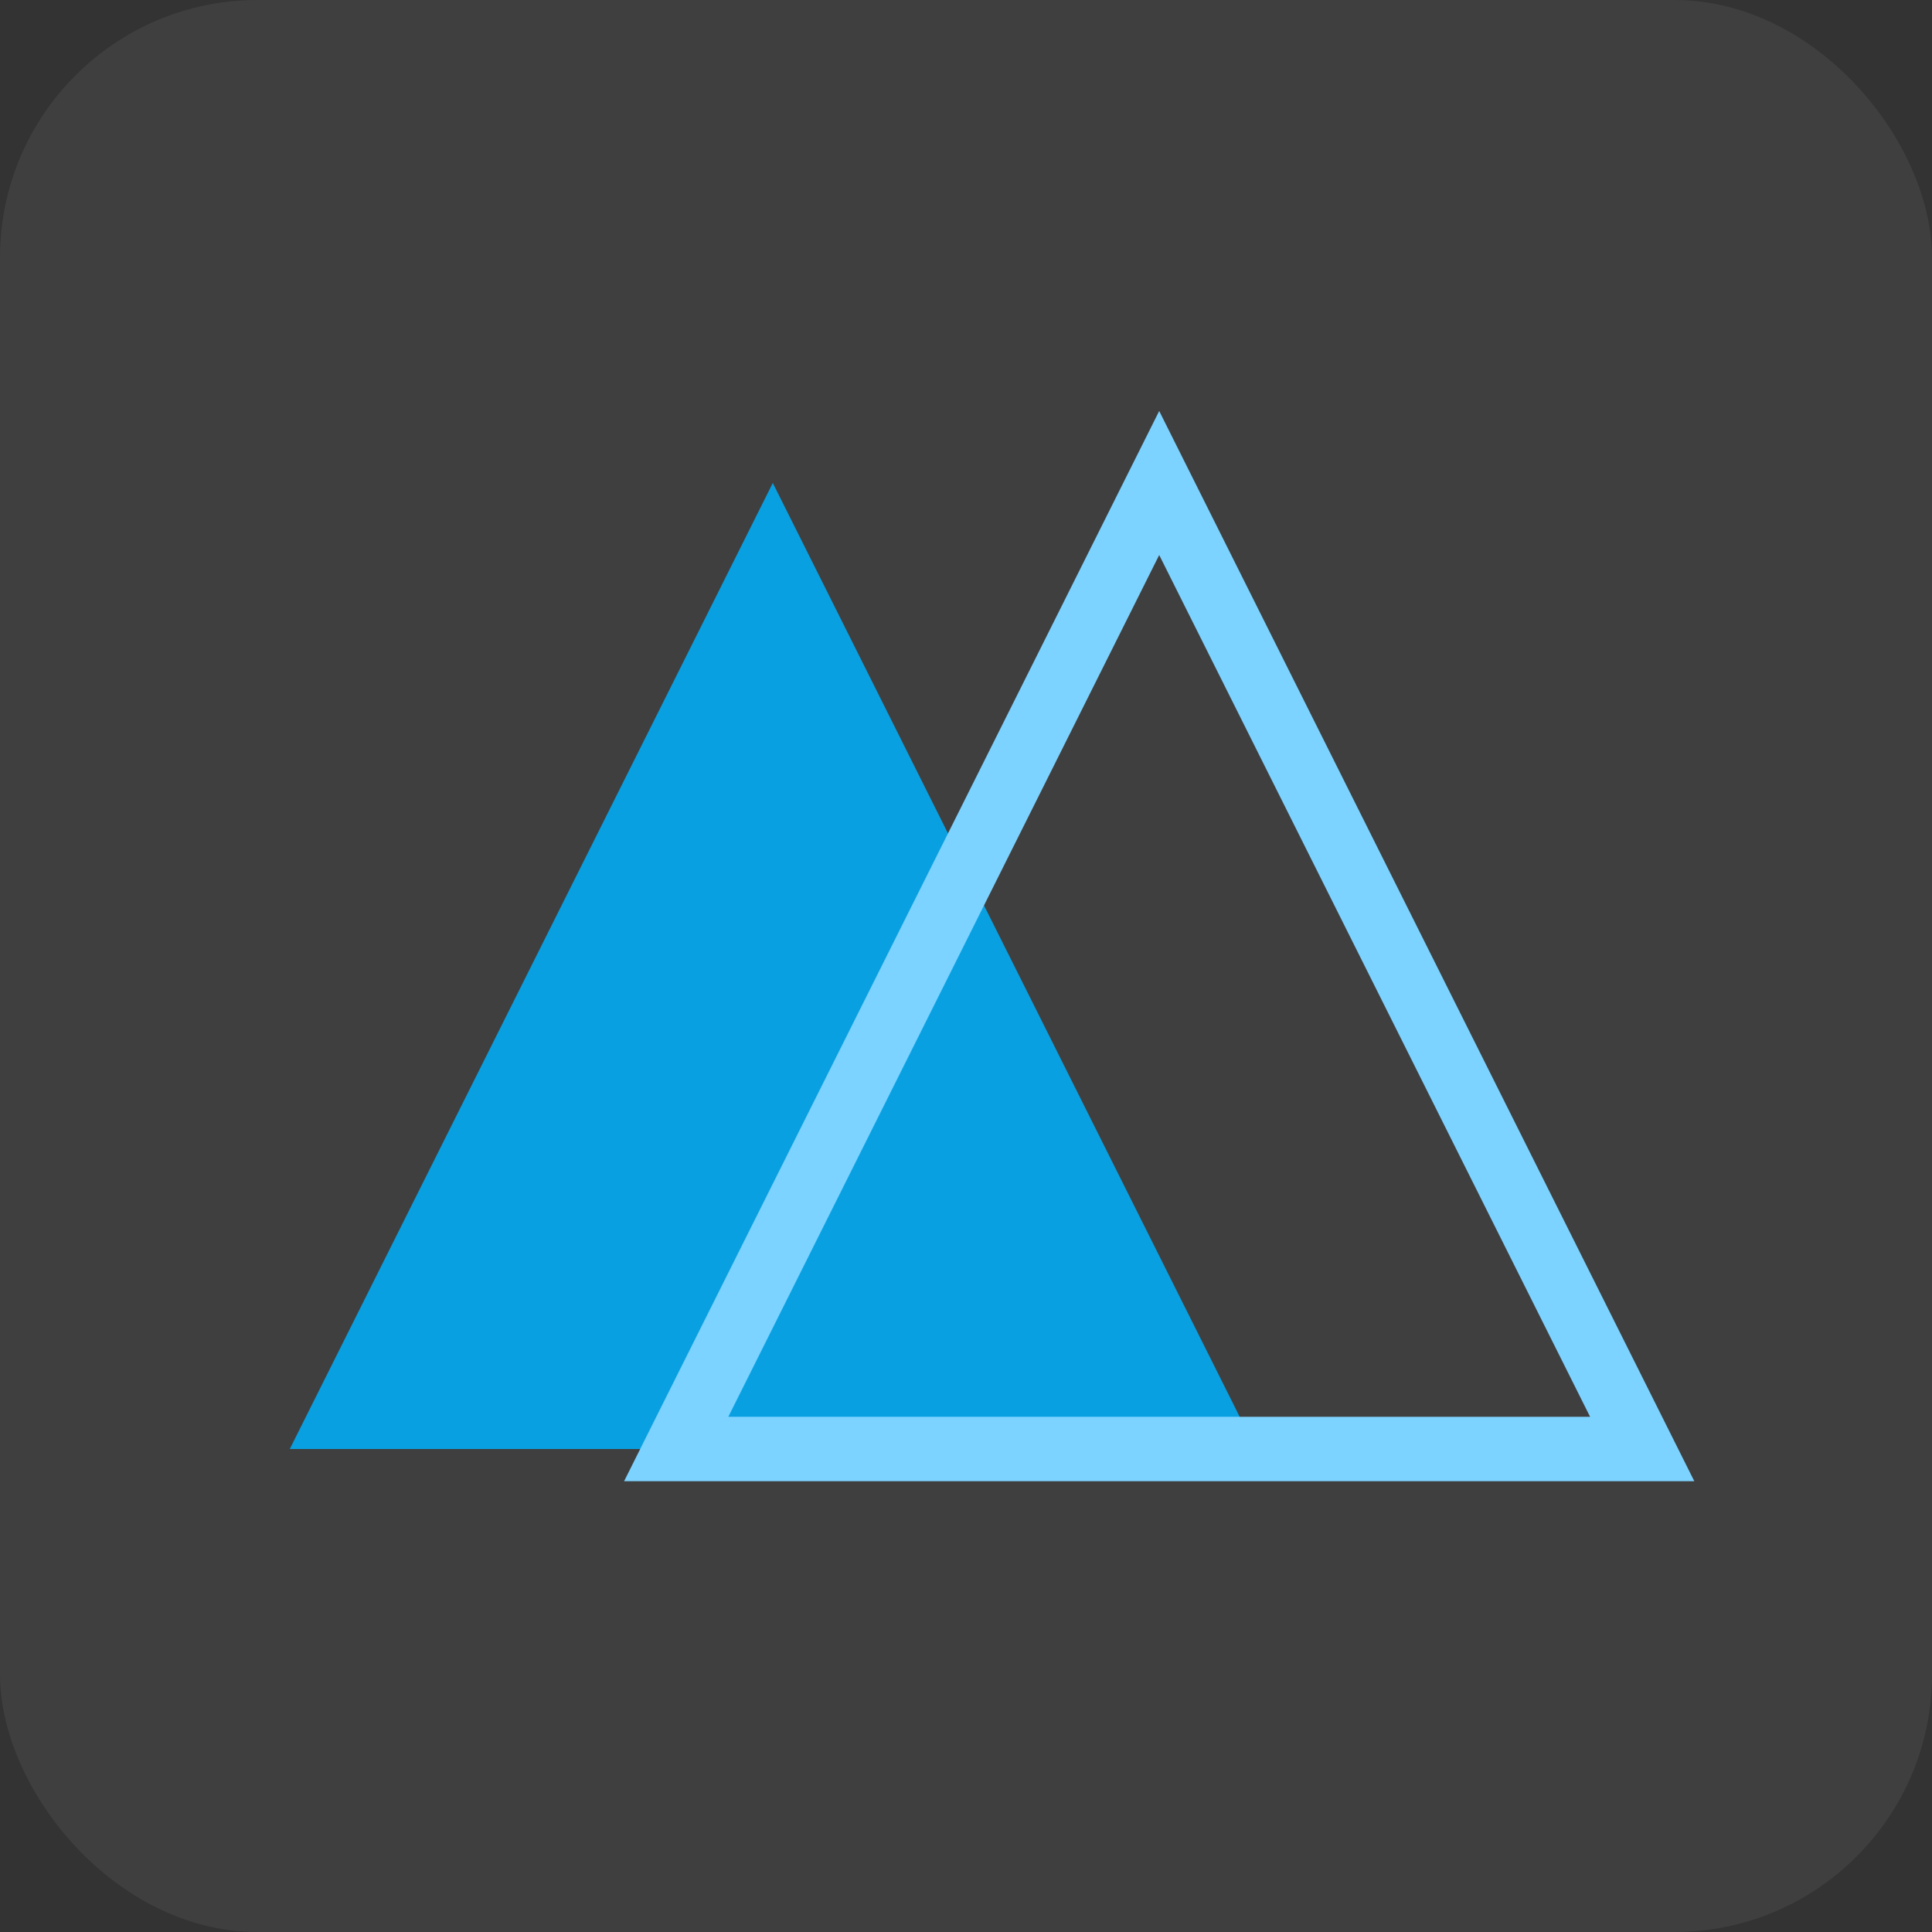
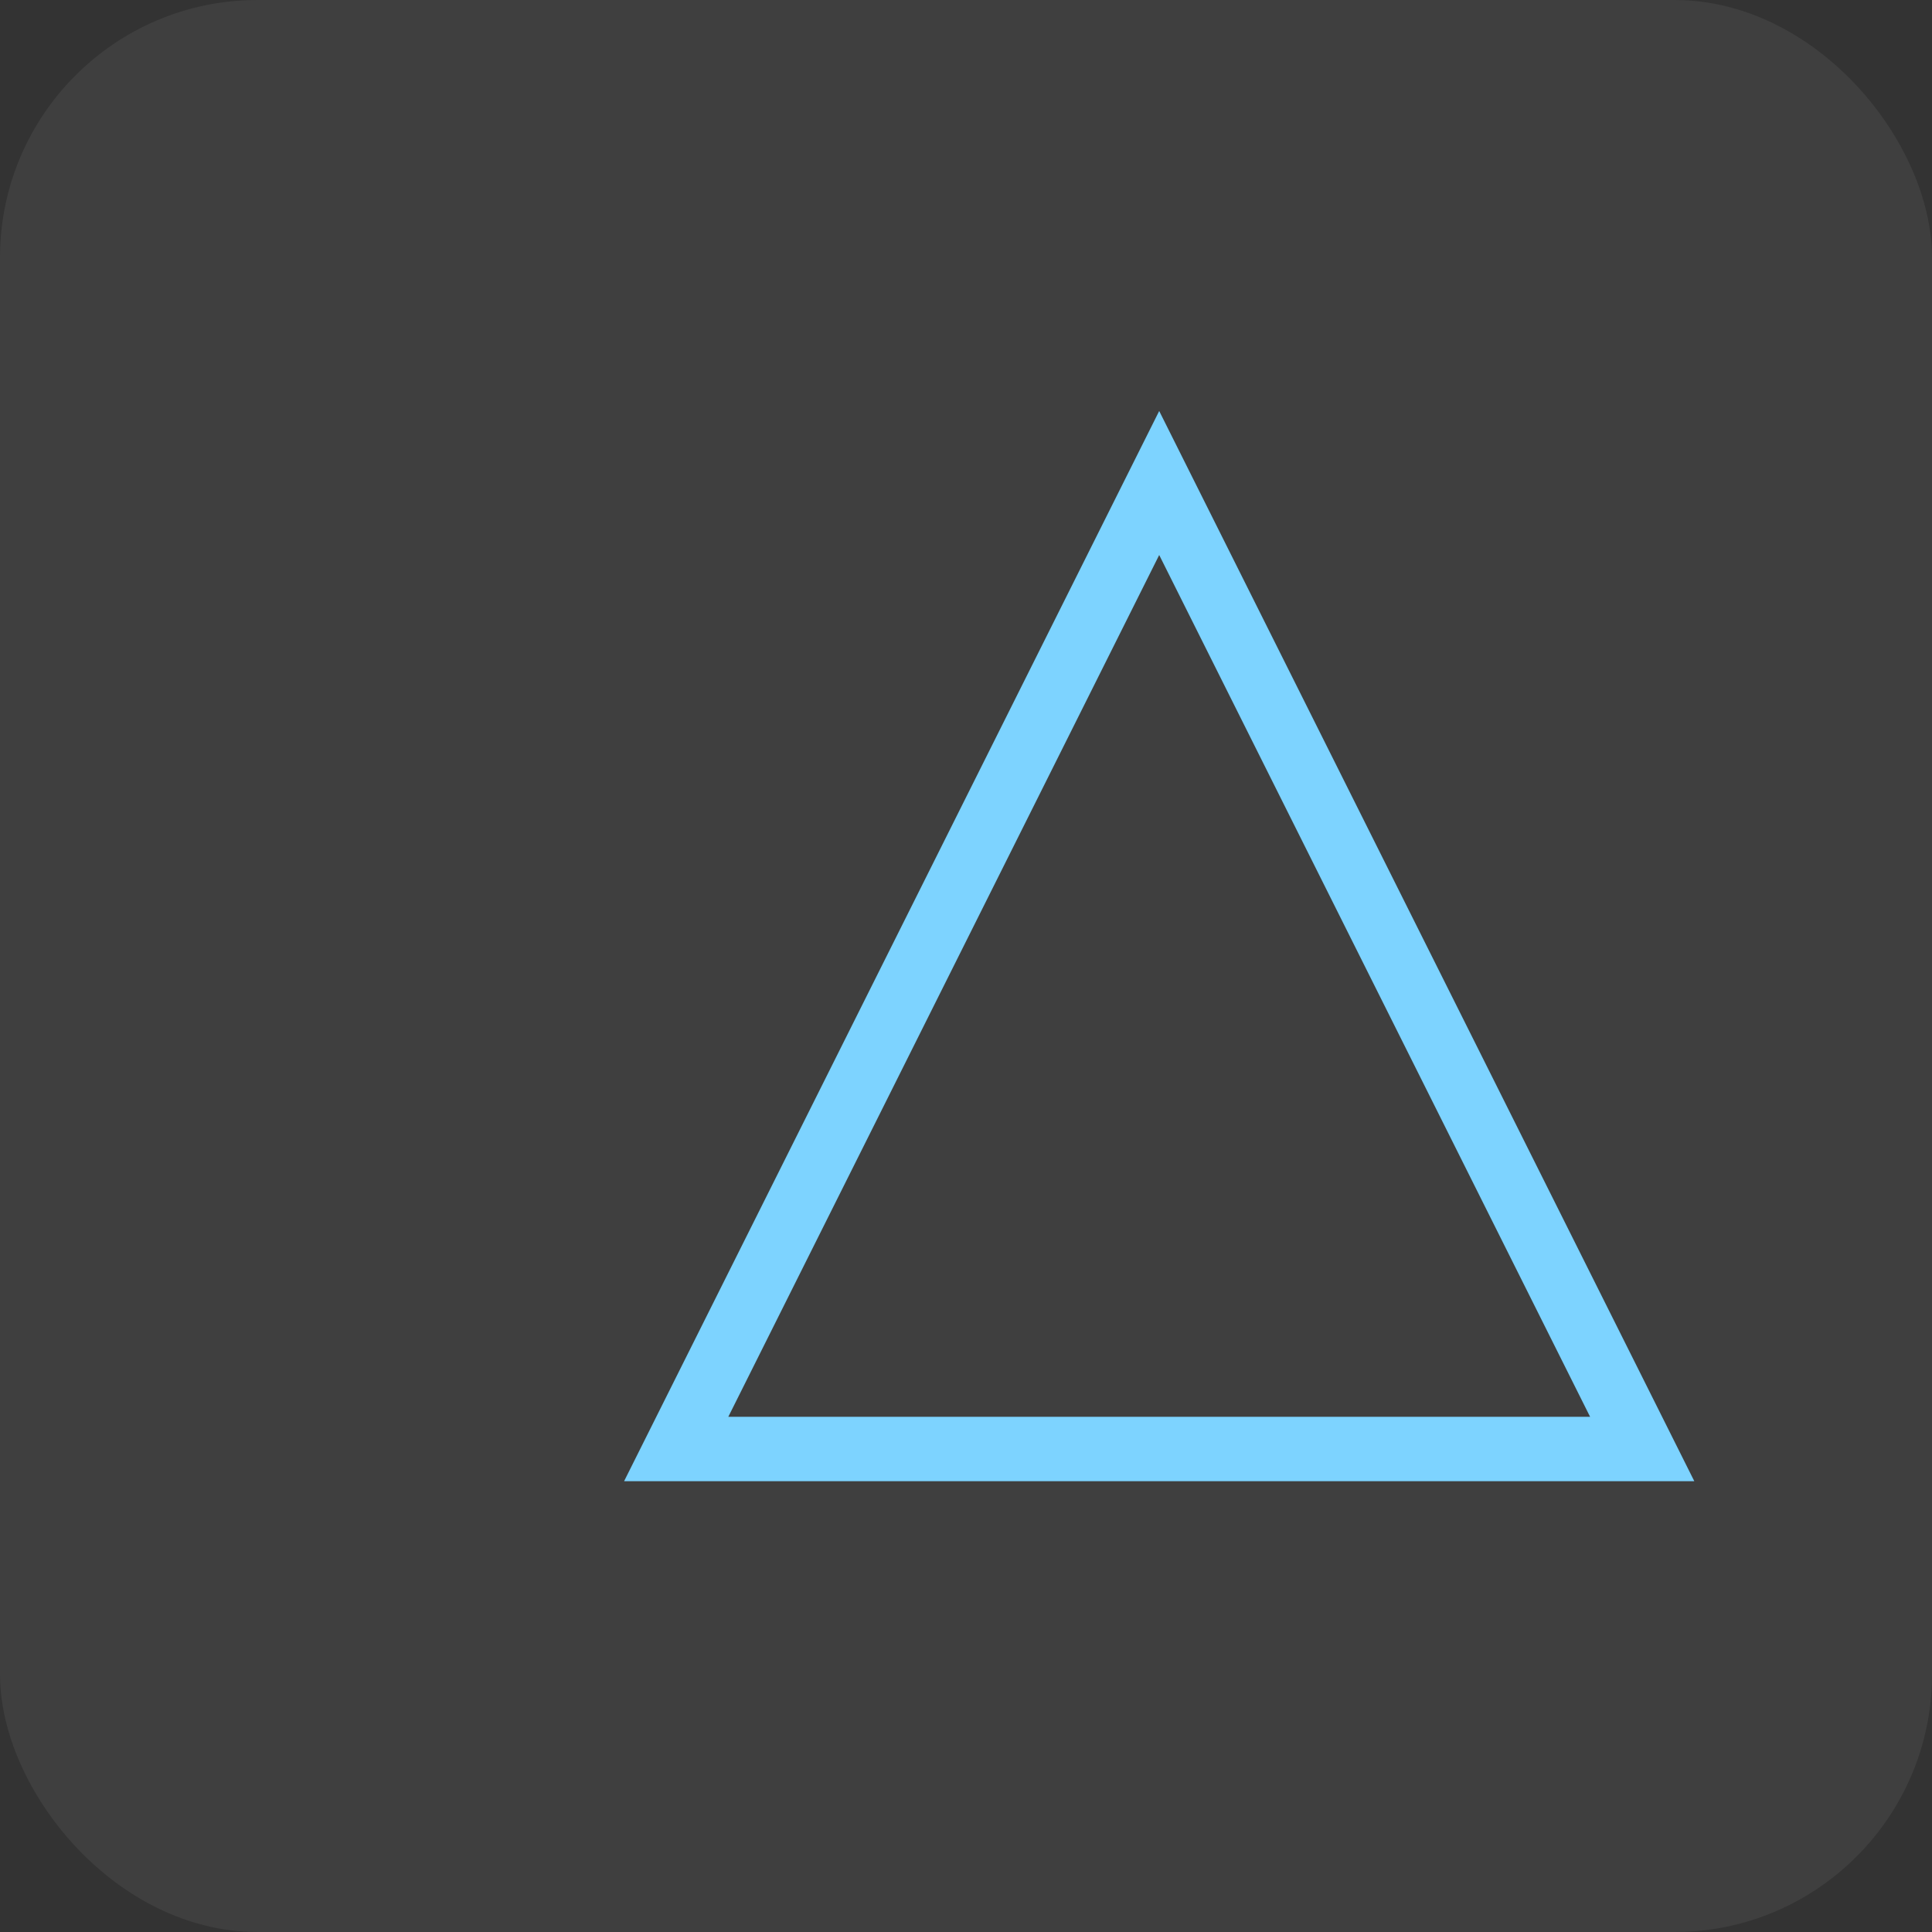
<svg xmlns="http://www.w3.org/2000/svg" viewBox="0 0 120 120">
  <rect x="0" y="0" width="120" height="120" fill="#333333" stroke="none" />
  <rect width="120" height="120" rx="16" fill="rgba(255,255,255,0.06)" />
-   <polygon points="18,90 48,30 78,90" fill="#00B2FF" opacity=".85" />
  <polygon points="42,90 72,30 102,90" fill="none" stroke="#7dd3ff" stroke-width="4" />
</svg>